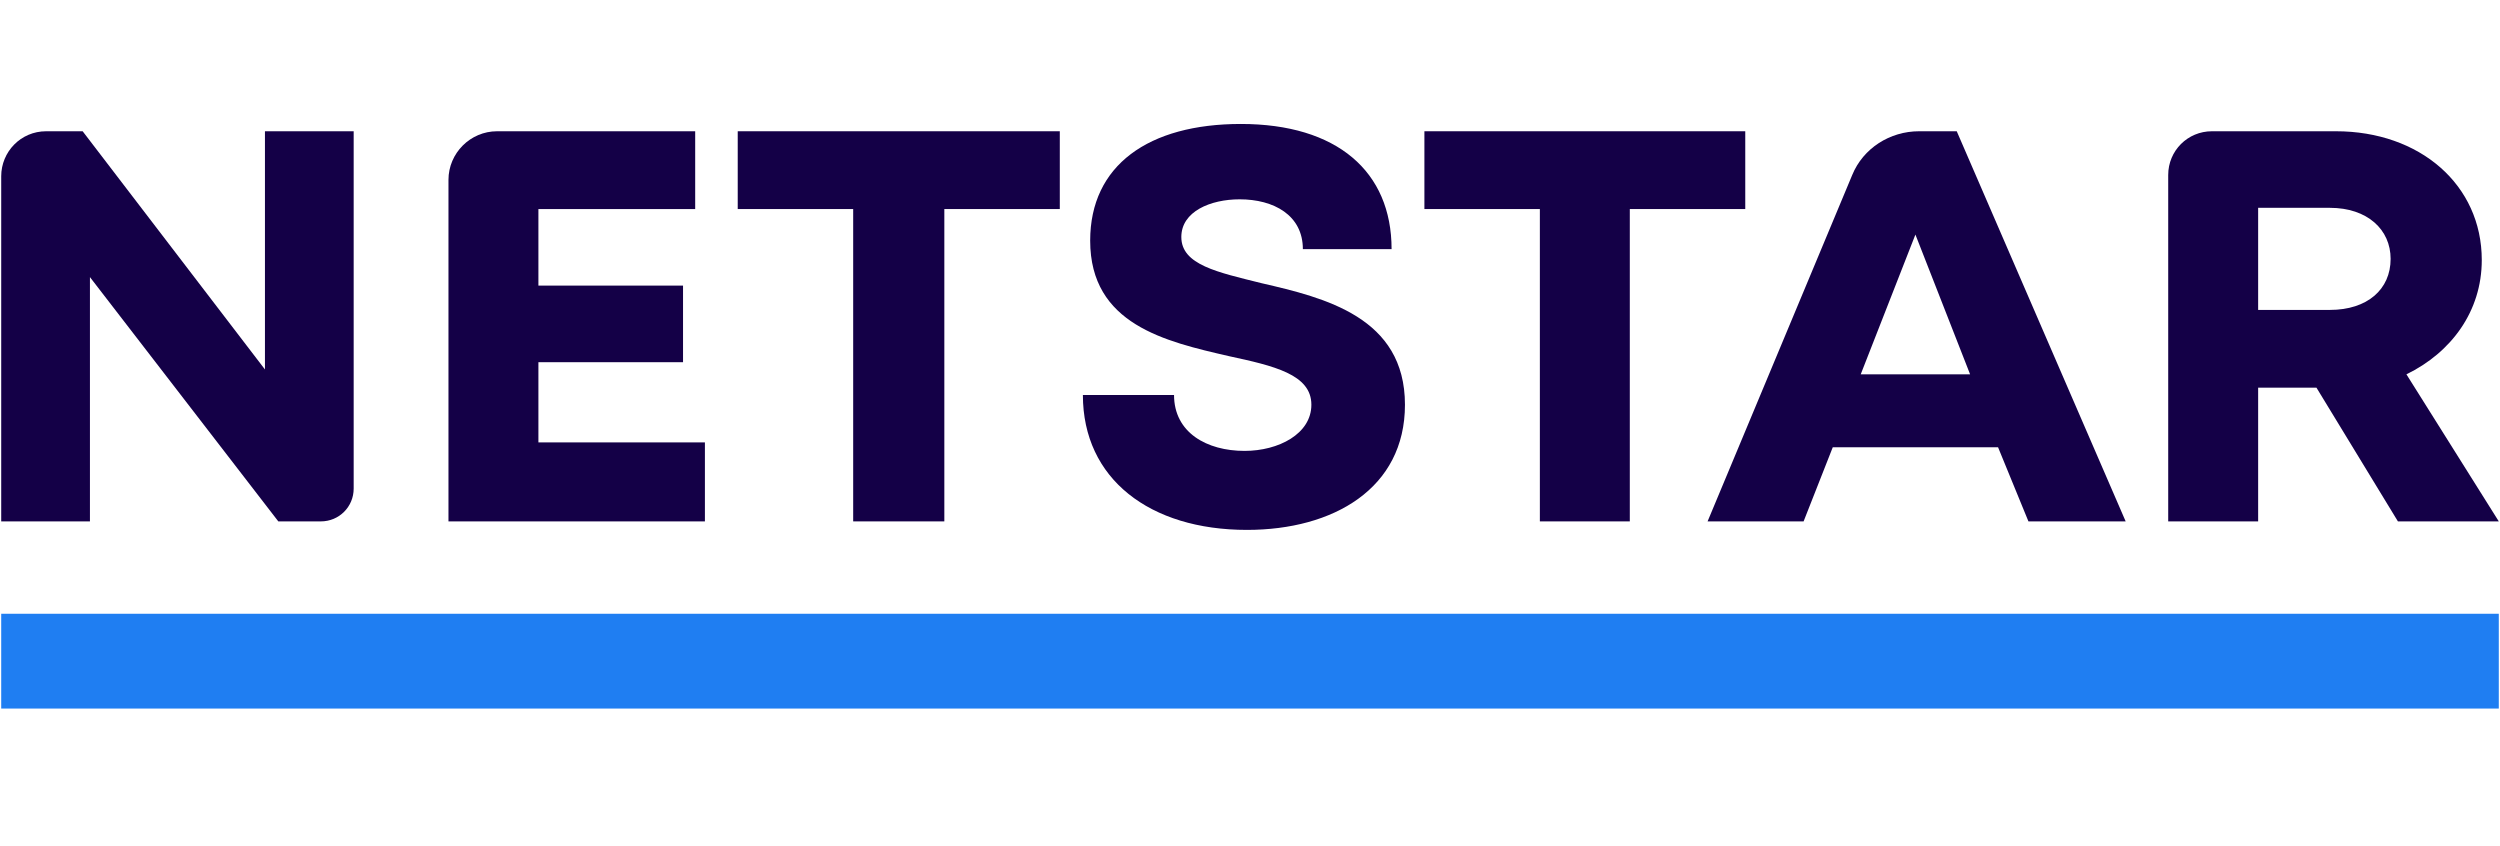
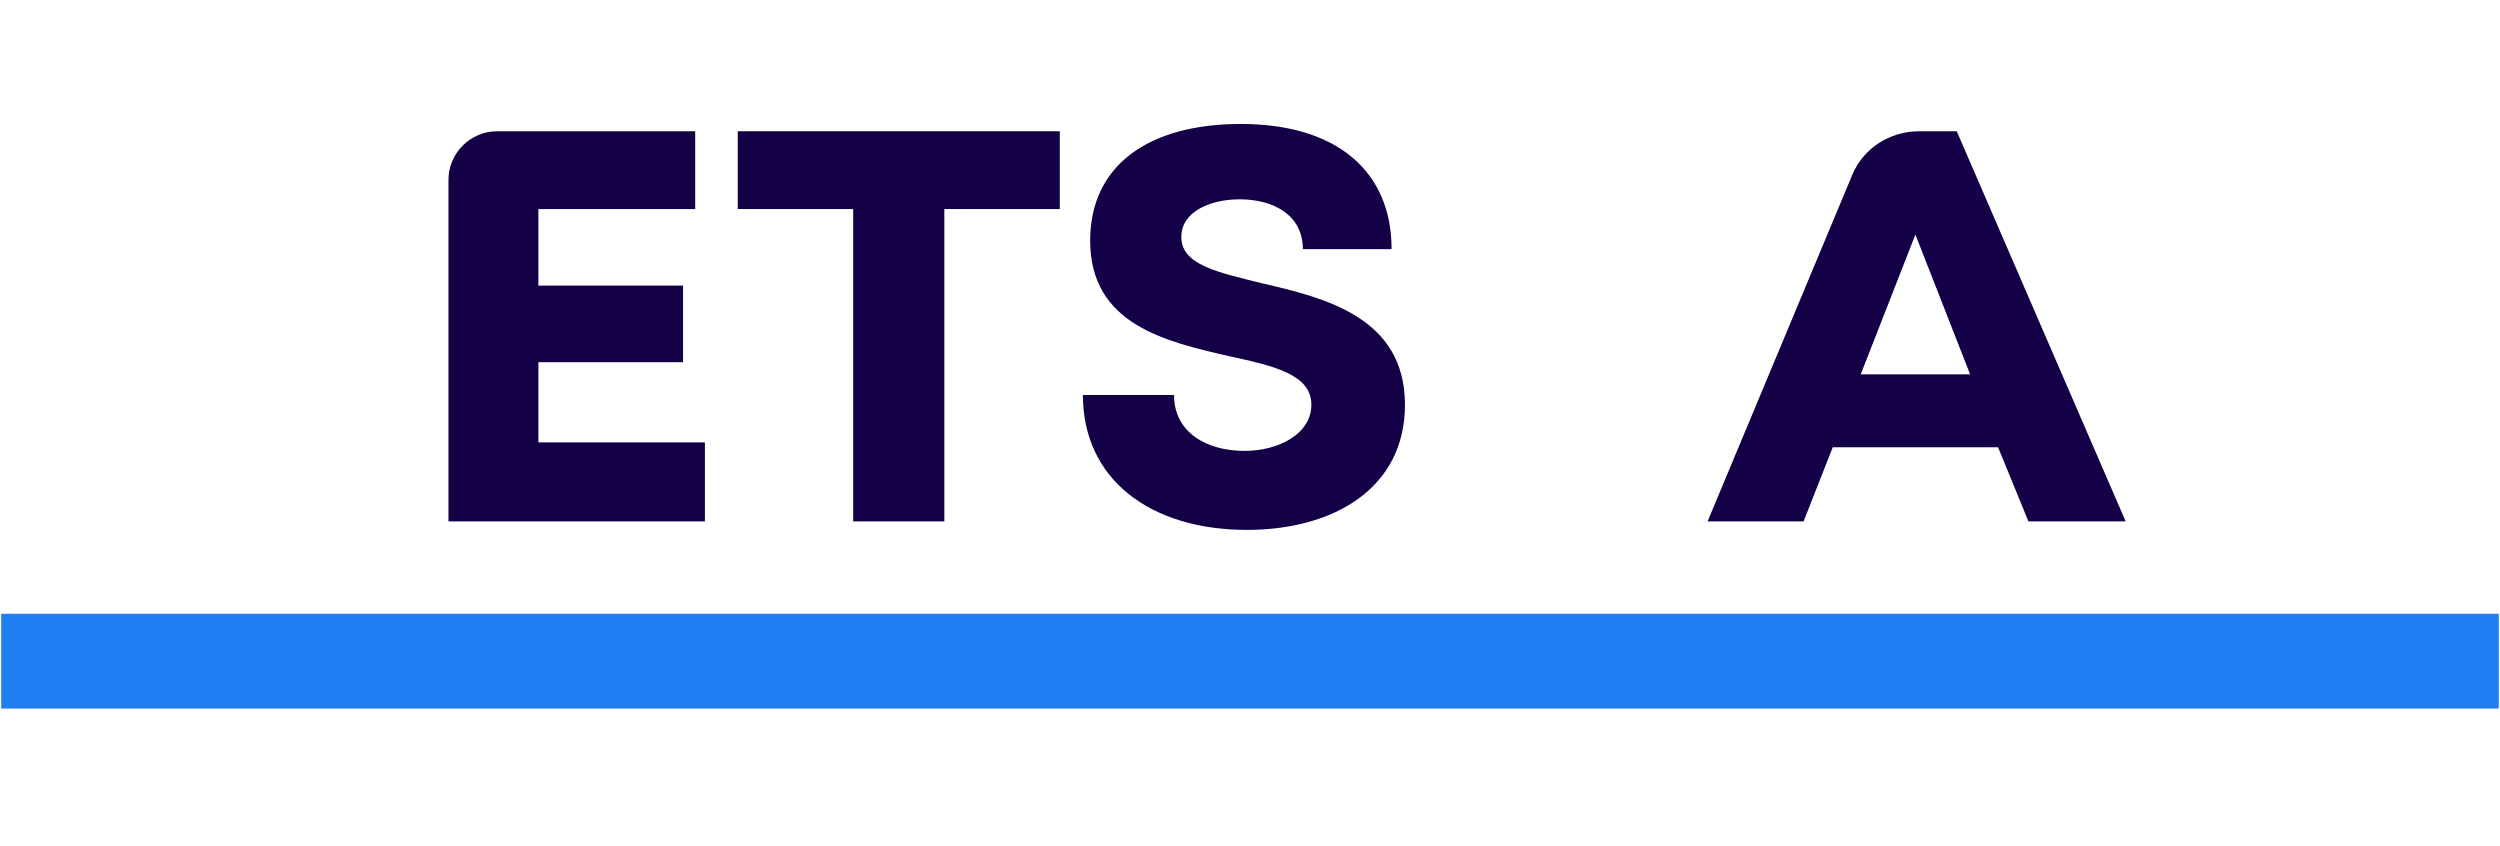
<svg xmlns="http://www.w3.org/2000/svg" xmlns:xlink="http://www.w3.org/1999/xlink" version="1.1" id="Layer_1" x="0px" y="0px" width="205.7px" height="69.6px" viewBox="0 0 205.7 69.6" style="enable-background:new 0 0 205.7 69.6;" xml:space="preserve">
  <style type="text/css">
	.st0{clip-path:url(#SVGID_00000165204217830009739950000000961835685013905288_);}
	.st1{fill:#426077;}
	.st2{fill:#140047;}
	.st3{fill:#1F7EF2;}
</style>
  <g id="Group_3199" transform="translate(0 48.461)">
    <g>
      <defs>
        <rect id="SVGID_1_" y="-48.5" width="205.7" height="73.6" />
      </defs>
      <clipPath id="SVGID_00000015313401373670169740000016813007964723714983_">
        <use xlink:href="#SVGID_1_" style="overflow:visible;" />
      </clipPath>
      <g id="Group_3037" transform="translate(0 -48.461)" style="clip-path:url(#SVGID_00000015313401373670169740000016813007964723714983_);">
        <g id="Group_3035" transform="translate(56.76 65.403)">
          <path id="Path_675" class="st1" d="M3,599" />
        </g>
      </g>
    </g>
    <g>
      <defs>
        <rect id="SVGID_00000121966911547473601700000005797645617810838178_" y="-48.5" width="205.7" height="73.6" />
      </defs>
      <clipPath id="SVGID_00000176725330677485335760000012213502380180867712_">
        <use xlink:href="#SVGID_00000121966911547473601700000005797645617810838178_" style="overflow:visible;" />
      </clipPath>
    </g>
    <g>
      <defs>
        <rect id="SVGID_00000023993791872784830710000009740680976390545564_" y="-48.5" width="205.7" height="73.6" />
      </defs>
      <clipPath id="SVGID_00000156585995544275742560000015215574516267550632_">
        <use xlink:href="#SVGID_00000023993791872784830710000009740680976390545564_" style="overflow:visible;" />
      </clipPath>
    </g>
    <g>
      <defs>
-         <rect id="SVGID_00000120534682350650397570000016232652383087922834_" y="-48.5" width="205.7" height="73.6" />
-       </defs>
+         </defs>
      <clipPath id="SVGID_00000149342563831479092540000017362735027832793990_">
        <use xlink:href="#SVGID_00000120534682350650397570000016232652383087922834_" style="overflow:visible;" />
      </clipPath>
    </g>
    <g>
      <defs>
-         <rect id="SVGID_00000109717307236191714900000016272180646873309879_" y="-48.5" width="205.7" height="73.6" />
-       </defs>
+         </defs>
      <clipPath id="SVGID_00000093877137646559554420000011405935156283129524_">
        <use xlink:href="#SVGID_00000109717307236191714900000016272180646873309879_" style="overflow:visible;" />
      </clipPath>
    </g>
    <g>
      <defs>
        <rect id="SVGID_00000093140091090098818470000008835398493699861128_" y="-48.5" width="205.7" height="73.6" />
      </defs>
      <clipPath id="SVGID_00000026139755890376182470000004263748207034959244_">
        <use xlink:href="#SVGID_00000093140091090098818470000008835398493699861128_" style="overflow:visible;" />
      </clipPath>
    </g>
    <g>
      <defs>
        <rect id="SVGID_00000056406987288674659000000004934397346794167741_" y="-48.5" width="205.7" height="73.6" />
      </defs>
      <clipPath id="SVGID_00000013894778248485604760000002070487617354932875_">
        <use xlink:href="#SVGID_00000056406987288674659000000004934397346794167741_" style="overflow:visible;" />
      </clipPath>
    </g>
    <g>
      <defs>
        <rect id="SVGID_00000147190221179725810650000013903118854387953284_" y="-48.5" width="205.7" height="73.6" />
      </defs>
      <clipPath id="SVGID_00000155107529197668352430000002892408272786386621_">
        <use xlink:href="#SVGID_00000147190221179725810650000013903118854387953284_" style="overflow:visible;" />
      </clipPath>
    </g>
  </g>
-   <path class="st2" d="M29.1,10.8v29.4c0,1.5-1.2,2.7-2.7,2.7h-3.5L7.4,22.8v20.1H0.1V14.5c0-2,1.6-3.7,3.7-3.7h3l15,19.6V10.8H29.1z" />
  <path class="st2" d="M58,36.4v6.5H36.9V14.8c0-2.2,1.8-4,4-4h16.3v6.4H44.3v6.3h11.9v6.3H44.3v6.6H58z" />
  <path class="st2" d="M89.1,32.5h7.5c0,3.1,2.7,4.6,5.8,4.6c2.8,0,5.5-1.4,5.5-3.8c0-2.5-3.1-3.2-6.8-4c-5.2-1.2-11.4-2.6-11.4-9.5  c0-6.2,4.8-9.6,12.4-9.6c7.9,0,12.4,3.9,12.4,10.3h-7.3c0-2.8-2.4-4.1-5.2-4.1c-2.4,0-4.8,1-4.8,3.1c0,2.3,3,2.9,6.6,3.8  c5.2,1.2,11.8,2.8,11.8,10c0,6.9-5.9,10.3-13,10.3C94.6,43.6,89.1,39.4,89.1,32.5" />
  <rect x="0.1" y="50.5" class="st3" width="205.5" height="7.8" />
  <polygon class="st2" points="87.2,17.2 77.7,17.2 77.7,42.9 70.2,42.9 70.2,17.2 60.7,17.2 60.7,10.8 87.2,10.8 " />
-   <polygon class="st2" points="143.6,17.2 134.1,17.2 134.1,42.9 126.7,42.9 126.7,17.2 117.2,17.2 117.2,10.8 143.6,10.8 " />
  <path class="st2" d="M164.4,36.8h-13.6l-2.4,6.1h-7.9l11.9-28.5c0.9-2.2,3.1-3.6,5.5-3.6h3.1l13.9,32.1h-8L164.4,36.8z M153.1,30.8  h9l-4.5-11.5L153.1,30.8z" />
-   <path class="st2" d="M190.6,31.9h-4.8v11h-7.4V14.4c0-2,1.6-3.6,3.6-3.6h10.2c6.9,0,12,4.4,12,10.6c0,4.2-2.5,7.6-6.2,9.4l7.6,12.1  h-8.3L190.6,31.9z M185.8,25.5h5.9c3.1,0,5-1.7,5-4.2c0-2.4-1.9-4.2-5-4.2h-5.9V25.5z" />
</svg>